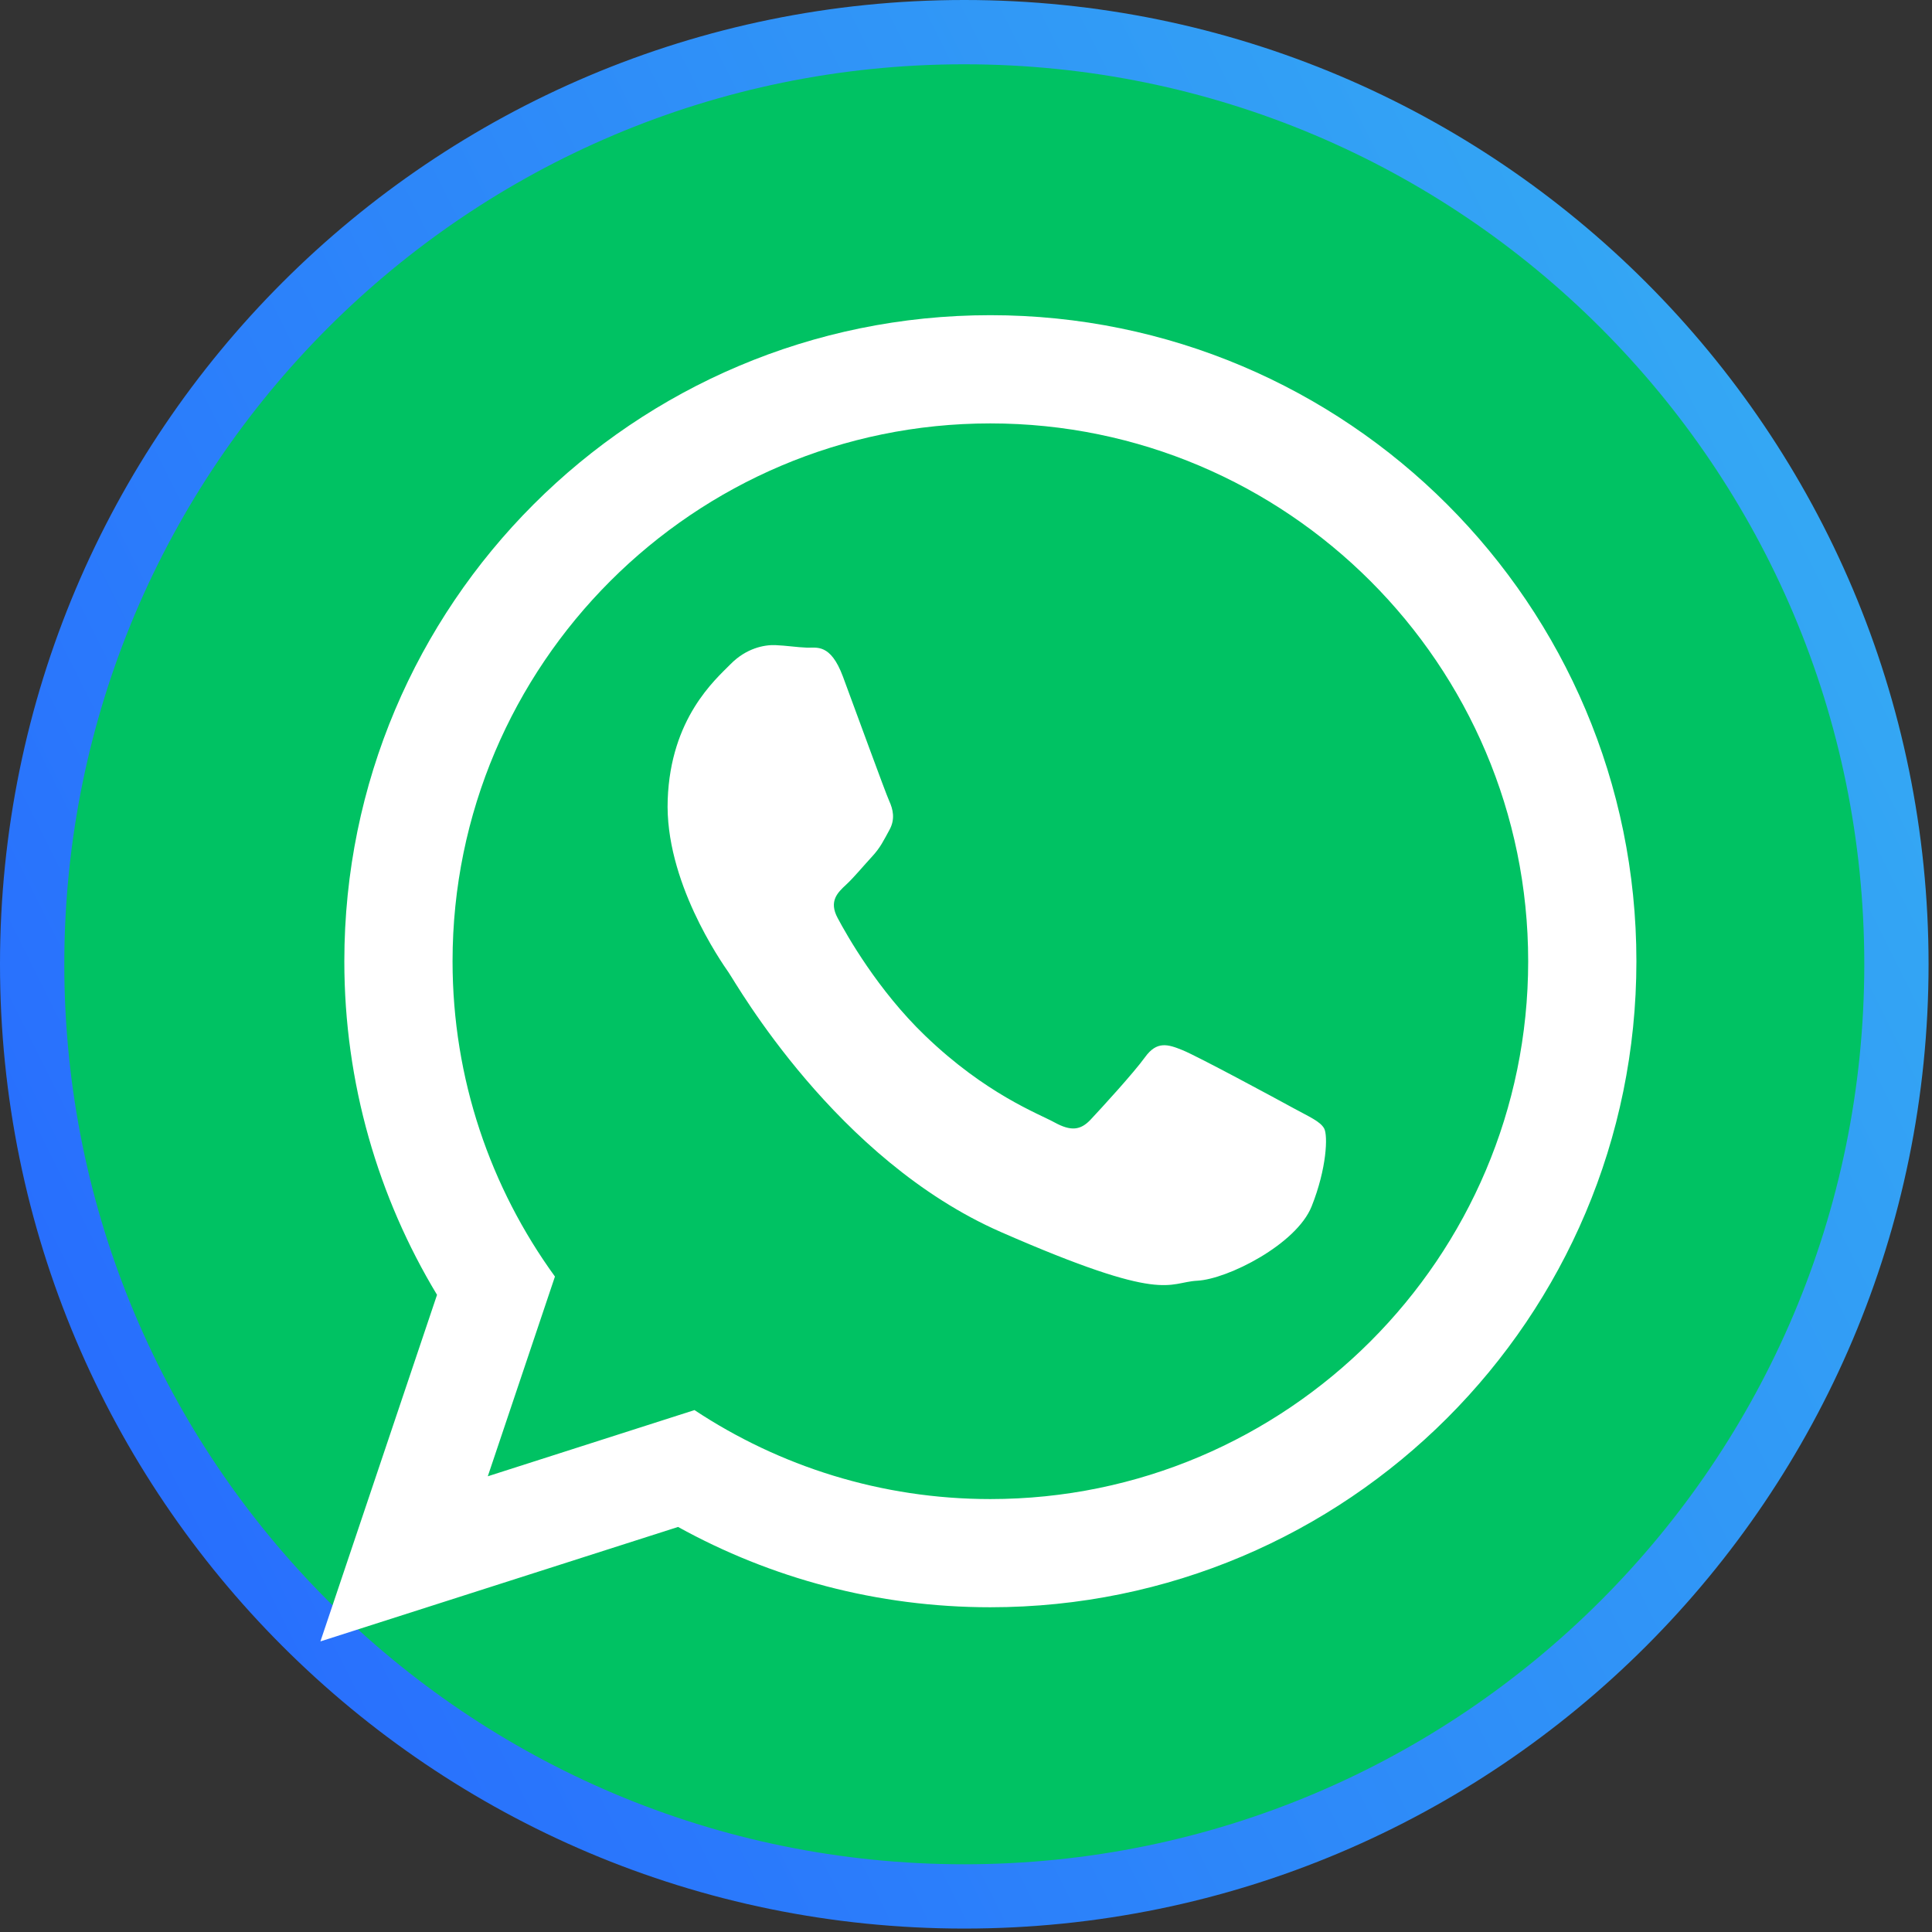
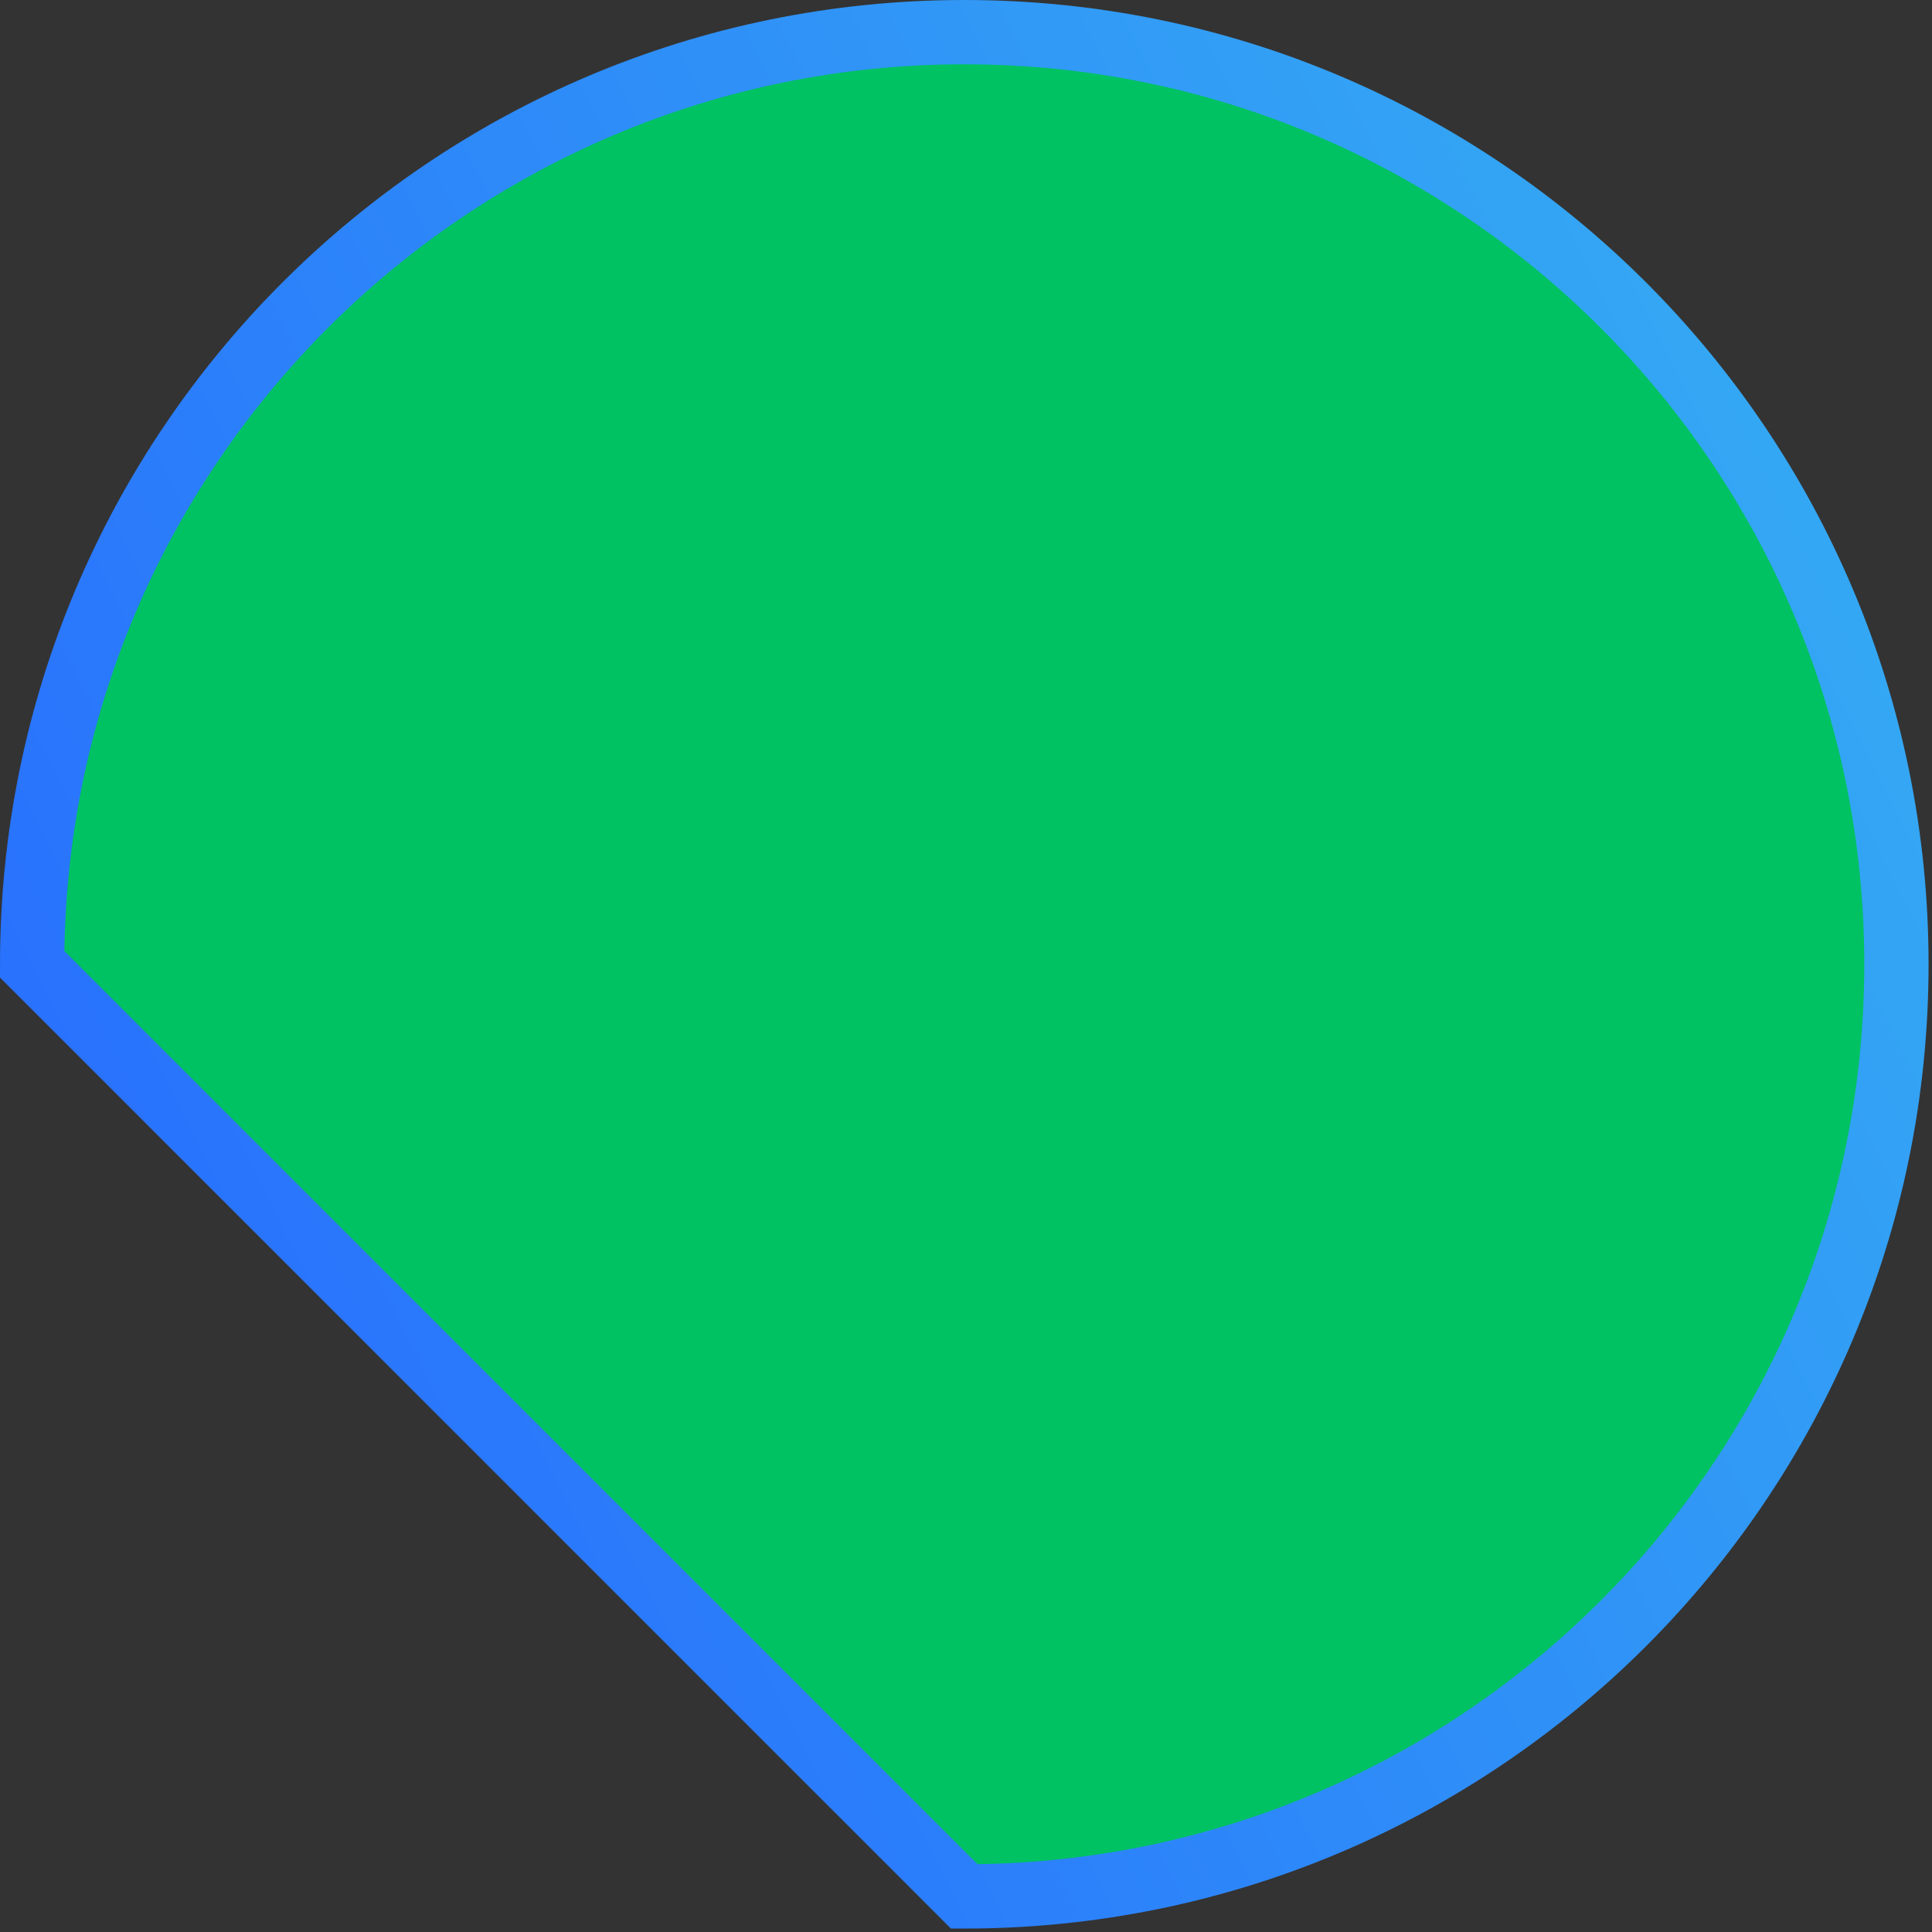
<svg xmlns="http://www.w3.org/2000/svg" width="58" height="58" viewBox="0 0 58 58" fill="none">
  <rect x="0" y="0" width="58" height="58" fill="#333333" stroke="none" />
-   <path d="M28.948 56.932C44.403 56.932 56.932 44.403 56.932 28.948C56.932 13.494 44.403 0.965 28.948 0.965C13.494 0.965 0.965 13.494 0.965 28.948C0.965 44.403 13.494 56.932 28.948 56.932Z" fill="#00C263" stroke="url(#paint0_linear_870_30613)" stroke-width="1.93" />
-   <path fill-rule="evenodd" clip-rule="evenodd" d="M29.73 9.462C19.021 9.462 10.337 18.146 10.337 28.857C10.337 32.521 11.355 35.947 13.12 38.872L9.619 49.276L20.356 45.84C23.135 47.376 26.33 48.251 29.73 48.251C40.443 48.251 49.126 39.568 49.126 28.857C49.126 18.146 40.443 9.462 29.73 9.462ZM29.73 45.003C26.452 45.003 23.397 44.018 20.849 42.332L14.644 44.319L16.66 38.323C14.728 35.661 13.586 32.391 13.586 28.857C13.586 19.953 20.829 12.711 29.73 12.711C38.634 12.711 45.877 19.953 45.877 28.857C45.877 37.759 38.634 45.003 29.73 45.003ZM38.824 33.264C38.338 32.997 35.95 31.708 35.502 31.527C35.055 31.344 34.728 31.25 34.378 31.733C34.03 32.215 33.039 33.295 32.739 33.614C32.437 33.934 32.148 33.964 31.66 33.697C31.176 33.431 29.599 32.849 27.772 31.091C26.349 29.724 25.416 28.066 25.147 27.56C24.875 27.054 25.145 26.796 25.402 26.558C25.634 26.344 25.919 25.997 26.177 25.718C26.434 25.44 26.525 25.235 26.703 24.912C26.88 24.588 26.809 24.296 26.694 24.043C26.579 23.792 25.68 21.317 25.305 20.311C24.93 19.305 24.512 19.455 24.223 19.443C23.934 19.433 23.605 19.38 23.276 19.367C22.945 19.354 22.404 19.458 21.933 19.937C21.459 20.415 20.135 21.564 20.045 24.001C19.952 26.437 21.639 28.857 21.874 29.195C22.109 29.535 25.093 34.816 30.049 36.987C35.008 39.158 35.035 38.496 35.944 38.448C36.855 38.4 38.918 37.358 39.375 36.219C39.831 35.079 39.868 34.088 39.752 33.877C39.635 33.666 39.31 33.529 38.824 33.264Z" fill="white" />
+   <path d="M28.948 56.932C44.403 56.932 56.932 44.403 56.932 28.948C56.932 13.494 44.403 0.965 28.948 0.965C13.494 0.965 0.965 13.494 0.965 28.948Z" fill="#00C263" stroke="url(#paint0_linear_870_30613)" stroke-width="1.93" />
  <defs>
    <linearGradient id="paint0_linear_870_30613" x1="0" y1="57.897" x2="69.477" y2="23.164" gradientUnits="userSpaceOnUse">
      <stop stop-color="#2665FF" />
      <stop offset="1" stop-color="#36B1F2" />
    </linearGradient>
  </defs>
</svg>